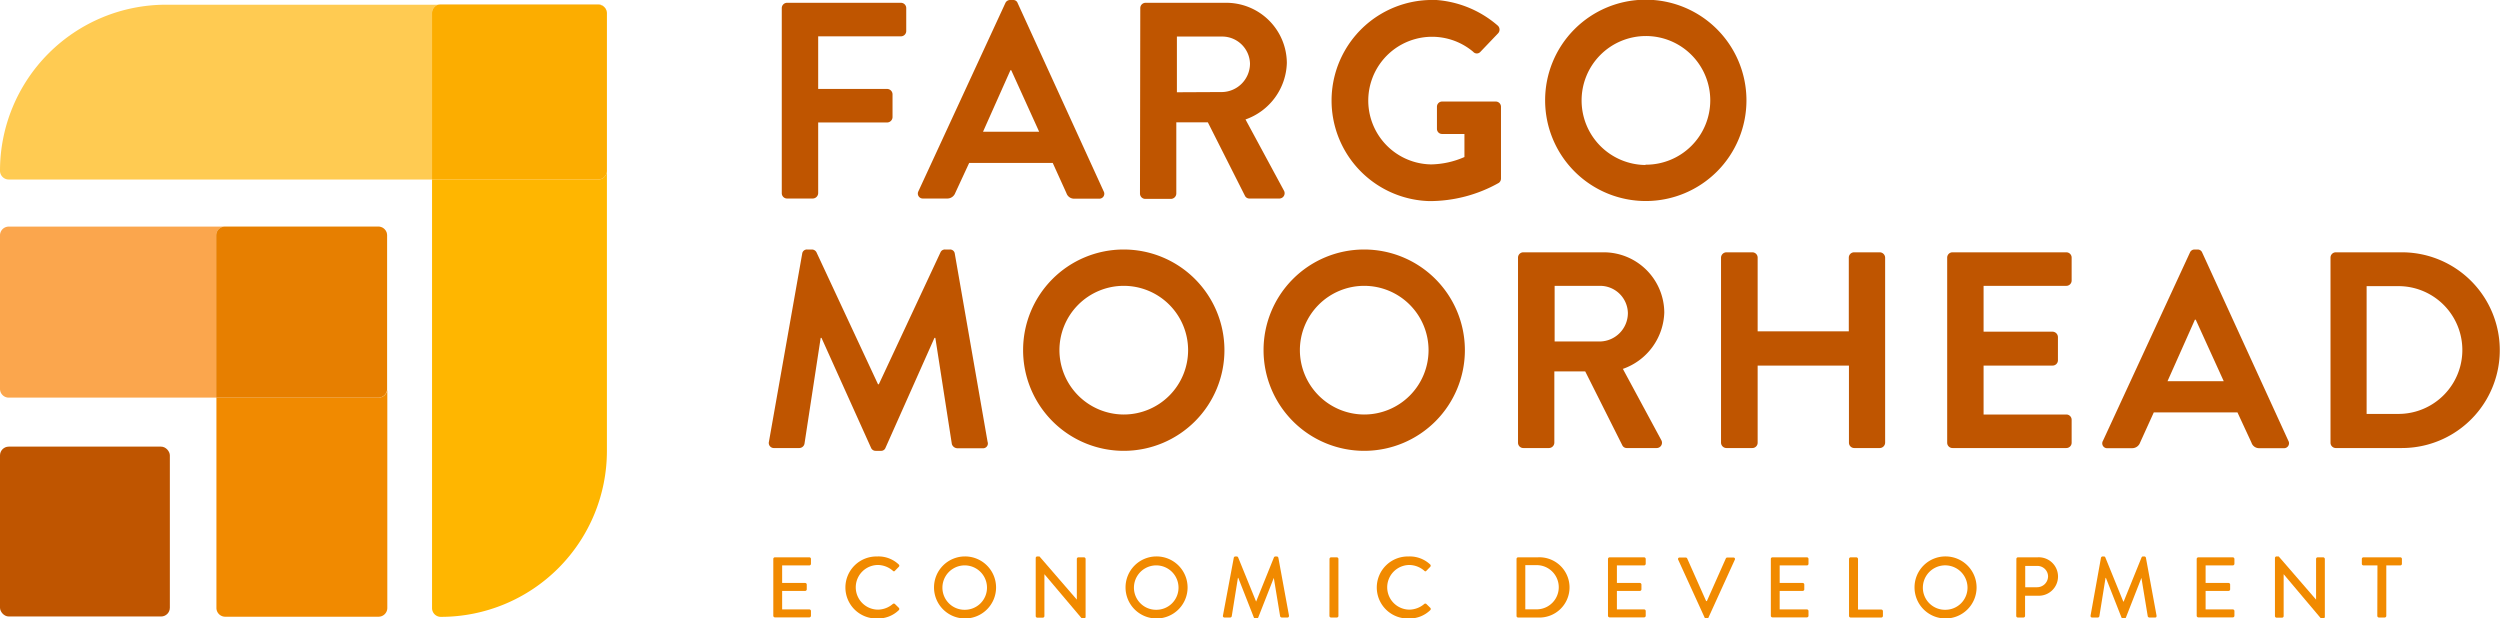
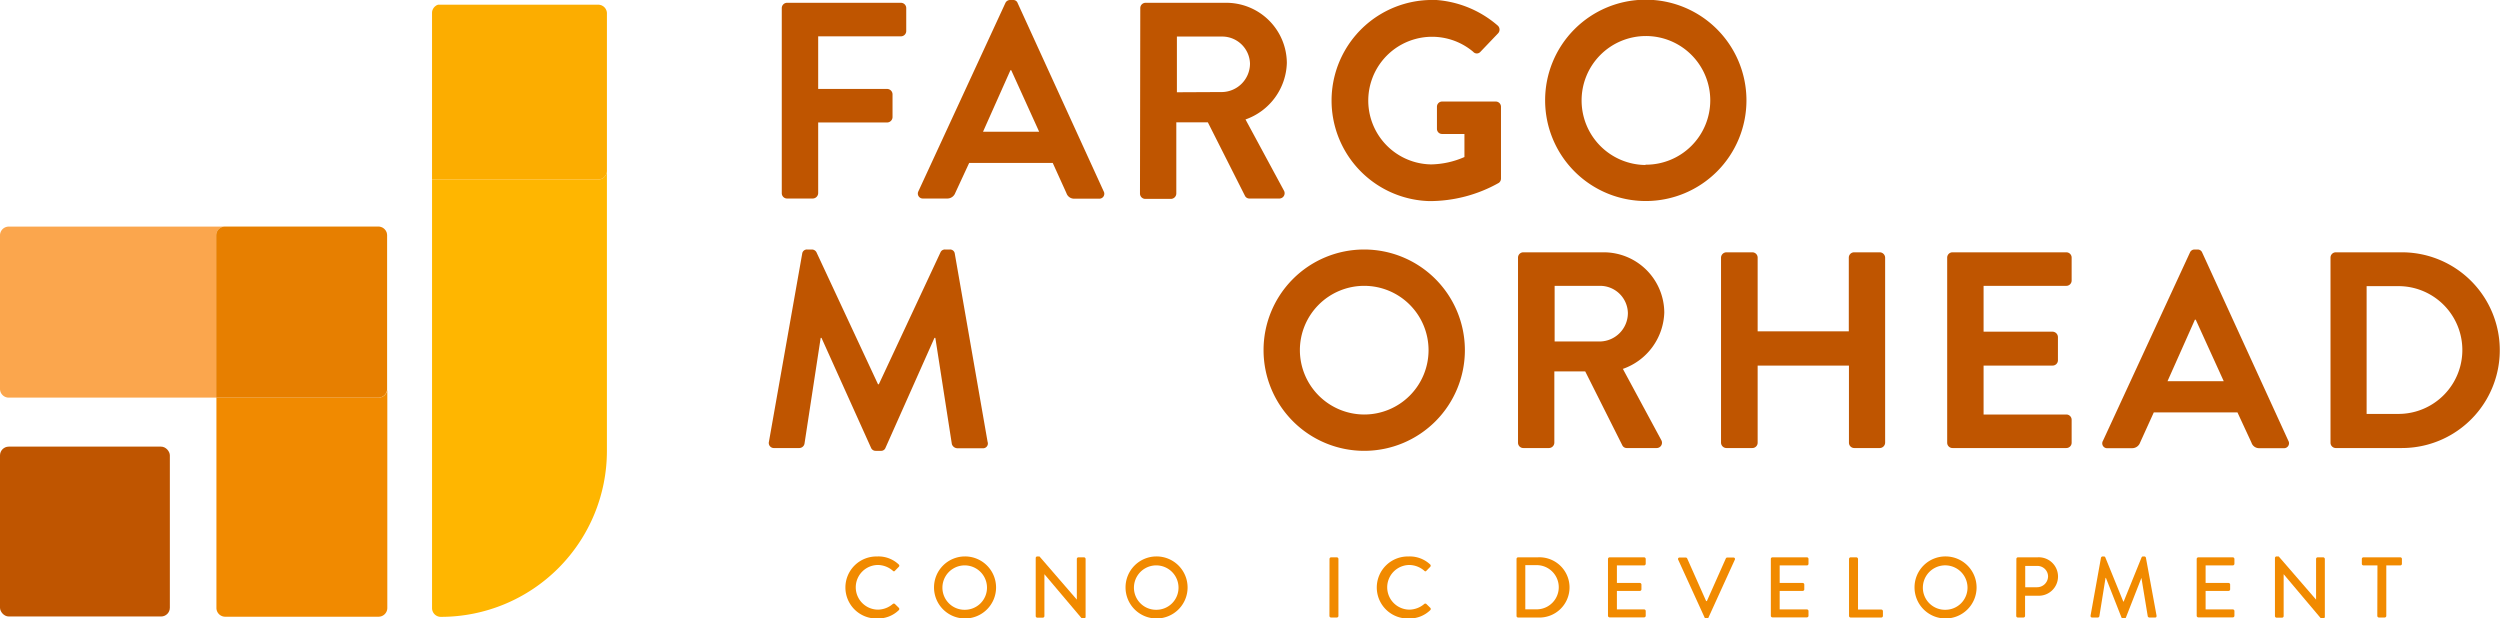
<svg xmlns="http://www.w3.org/2000/svg" viewBox="0 0 339.26 83.92">
  <title>GFMEDC_Hor_PMS</title>
  <g style="isolation:isolate">
    <g id="Layer_1" data-name="Layer 1">
      <path d="M143.46,31.14a.72.72,0,0,1,.72-.72h15.45a.72.72,0,0,1,.72.72v3.11a.72.72,0,0,1-.72.72H148.4v7.14h9.37a.74.74,0,0,1,.72.72v3.11a.74.74,0,0,1-.72.72H148.4v9.6a.75.75,0,0,1-.72.72h-3.5a.72.72,0,0,1-.72-.72Z" transform="translate(-37.37 -30.04)" style="fill:#bf5500" />
      <path d="M162,56l11.8-25.54a.7.7,0,0,1,.65-.42h.38a.63.63,0,0,1,.64.42L187.14,56a.67.67,0,0,1-.65,1h-3.3a1.09,1.09,0,0,1-1.1-.75l-1.86-4.1H168.89L167,56.23a1.15,1.15,0,0,1-1.1.75h-3.3A.67.67,0,0,1,162,56Zm16.39-8.08-3.79-8.35h-.11l-3.72,8.35Z" transform="translate(-37.37 -30.04)" style="fill:#bf5500" />
      <path d="M192.11,31.14a.72.72,0,0,1,.72-.72h10.85A8.22,8.22,0,0,1,212,38.58a8.38,8.38,0,0,1-5.61,7.67l5.2,9.63a.72.72,0,0,1-.65,1.1h-4a.66.66,0,0,1-.61-.34l-5.05-10H197v9.67a.74.74,0,0,1-.72.72h-3.49a.72.72,0,0,1-.72-.72Zm11.15,11.39A3.87,3.87,0,0,0,207,38.66,3.78,3.78,0,0,0,203.26,35h-6.18v7.56Z" transform="translate(-37.37 -30.04)" style="fill:#bf5500" />
      <path d="M231.38,30a14.34,14.34,0,0,1,9.26,3.53.74.74,0,0,1,0,1.06l-2.36,2.47a.65.65,0,0,1-1,0,8.66,8.66,0,1,0-5.69,15.29,11.74,11.74,0,0,0,4.51-1V48.22h-3a.69.69,0,0,1-.73-.68v-3a.7.7,0,0,1,.73-.72h7.28a.71.71,0,0,1,.68.72v9.71a.72.72,0,0,1-.3.61,19.16,19.16,0,0,1-9.41,2.47,13.65,13.65,0,0,1,0-27.29Z" transform="translate(-37.37 -30.04)" style="fill:#bf5500" />
      <path d="M260.67,30a13.66,13.66,0,1,1-13.62,13.7A13.64,13.64,0,0,1,260.67,30Zm0,22.39A8.73,8.73,0,1,0,252,43.74,8.75,8.75,0,0,0,260.67,52.43Z" transform="translate(-37.37 -30.04)" style="fill:#bf5500" />
      <path d="M146.23,64.47a.64.64,0,0,1,.69-.57h.6a.7.7,0,0,1,.65.38l8.35,17.91h.11L165,64.28a.65.65,0,0,1,.65-.38h.6a.64.64,0,0,1,.69.57L171.39,90a.65.65,0,0,1-.68.87h-3.45a.81.81,0,0,1-.72-.57L164.3,75.89h-.12L157.54,90.8a.63.63,0,0,1-.64.42h-.69a.67.67,0,0,1-.64-.42l-6.72-14.91h-.11l-2.2,14.38a.73.73,0,0,1-.69.57h-3.41a.69.69,0,0,1-.72-.87Z" transform="translate(-37.37 -30.04)" style="fill:#bf5500" />
-       <path d="M189.83,63.9a13.66,13.66,0,1,1-13.62,13.7A13.64,13.64,0,0,1,189.83,63.9Zm0,22.39a8.73,8.73,0,1,0-8.69-8.69A8.75,8.75,0,0,0,189.83,86.29Z" transform="translate(-37.37 -30.04)" style="fill:#bf5500" />
      <path d="M222.46,63.9a13.66,13.66,0,1,1-13.62,13.7A13.64,13.64,0,0,1,222.46,63.9Zm0,22.39a8.73,8.73,0,1,0-8.69-8.69A8.75,8.75,0,0,0,222.46,86.29Z" transform="translate(-37.37 -30.04)" style="fill:#bf5500" />
      <path d="M243.37,65a.72.72,0,0,1,.72-.72h10.85a8.22,8.22,0,0,1,8.28,8.16,8.38,8.38,0,0,1-5.62,7.66l5.2,9.64a.72.72,0,0,1-.65,1.1h-4a.66.66,0,0,1-.61-.34l-5.05-10.06H248.3v9.68a.74.74,0,0,1-.72.72h-3.49a.72.72,0,0,1-.72-.72Zm11.16,11.38a3.86,3.86,0,0,0,3.75-3.87,3.77,3.77,0,0,0-3.75-3.68h-6.19v7.55Z" transform="translate(-37.37 -30.04)" style="fill:#bf5500" />
      <path d="M270.92,65a.74.74,0,0,1,.72-.72h3.53a.72.72,0,0,1,.72.72v10h12.37V65a.72.72,0,0,1,.72-.72h3.49a.74.74,0,0,1,.72.72V90.12a.74.74,0,0,1-.72.72H289a.72.72,0,0,1-.72-.72V79.65H275.89V90.12a.72.72,0,0,1-.72.72h-3.53a.74.74,0,0,1-.72-.72Z" transform="translate(-37.37 -30.04)" style="fill:#bf5500" />
      <path d="M301.61,65a.72.72,0,0,1,.72-.72h15.45a.72.72,0,0,1,.72.72v3.11a.72.72,0,0,1-.72.72H306.55v6.22h9.37a.75.75,0,0,1,.72.73v3.15a.72.72,0,0,1-.72.72h-9.37v6.64h11.23a.72.72,0,0,1,.72.72v3.11a.72.72,0,0,1-.72.72H302.33a.72.72,0,0,1-.72-.72Z" transform="translate(-37.37 -30.04)" style="fill:#bf5500" />
      <path d="M322.75,89.86l11.8-25.54a.67.67,0,0,1,.64-.42h.38a.66.66,0,0,1,.65.42l11.69,25.54a.67.67,0,0,1-.65,1H344a1.09,1.09,0,0,1-1.1-.76L341,86H329.65l-1.86,4.1a1.14,1.14,0,0,1-1.1.76h-3.3A.66.66,0,0,1,322.75,89.86Zm16.39-8.09-3.8-8.35h-.11l-3.72,8.35Z" transform="translate(-37.37 -30.04)" style="fill:#bf5500" />
      <path d="M353.63,65a.72.72,0,0,1,.69-.72h9a13.28,13.28,0,1,1,0,26.56h-9a.72.72,0,0,1-.69-.72Zm9.22,21.21a8.67,8.67,0,0,0,0-17.34h-4.32V86.21Z" transform="translate(-37.37 -30.04)" style="fill:#bf5500" />
-       <path d="M142.31,105.89a.22.22,0,0,1,.22-.22h4.67a.22.22,0,0,1,.22.22v.66a.22.22,0,0,1-.22.22h-3.69v2.38h3.12a.22.22,0,0,1,.22.22V110a.22.22,0,0,1-.22.23h-3.12v2.51h3.69a.22.22,0,0,1,.22.22v.64a.22.22,0,0,1-.22.22h-4.67a.22.22,0,0,1-.22-.22Z" transform="translate(-37.37 -30.04)" style="fill:#f18a00" />
      <path d="M156.51,105.55a4,4,0,0,1,2.82,1.09.21.21,0,0,1,0,.33l-.51.52c-.08.11-.19.11-.29,0a3.17,3.17,0,0,0-2-.78,3,3,0,0,0,0,6.06,3.15,3.15,0,0,0,2-.77.21.21,0,0,1,.28,0l.53.52a.22.22,0,0,1,0,.32,4,4,0,0,1-2.83,1.13,4.21,4.21,0,1,1,0-8.41Z" transform="translate(-37.37 -30.04)" style="fill:#f18a00" />
      <path d="M168.31,105.55a4.21,4.21,0,1,1-4.19,4.22A4.2,4.2,0,0,1,168.31,105.55Zm0,7.24a3,3,0,0,0,3-3,3,3,0,1,0-6.05,0A3,3,0,0,0,168.31,112.79Z" transform="translate(-37.37 -30.04)" style="fill:#f18a00" />
      <path d="M177.92,105.76a.22.22,0,0,1,.22-.21h.29l5.07,5.86h0v-5.52a.22.22,0,0,1,.22-.22h.75a.23.23,0,0,1,.22.22v7.86a.21.21,0,0,1-.22.21h-.3l-5.07-6h0v5.68a.22.22,0,0,1-.22.22h-.74a.22.22,0,0,1-.22-.22Z" transform="translate(-37.37 -30.04)" style="fill:#f18a00" />
      <path d="M194.3,105.55a4.21,4.21,0,1,1-4.19,4.22A4.2,4.2,0,0,1,194.3,105.55Zm0,7.24a3,3,0,0,0,3-3,3,3,0,1,0-6.05,0A3,3,0,0,0,194.3,112.79Z" transform="translate(-37.37 -30.04)" style="fill:#f18a00" />
-       <path d="M204.8,105.73a.23.23,0,0,1,.21-.18h.18a.24.24,0,0,1,.2.13l2.44,6h0l2.42-6a.24.24,0,0,1,.2-.13h.19a.25.25,0,0,1,.21.18l1.44,7.84c0,.17-.05.27-.21.27h-.76a.26.26,0,0,1-.23-.16l-.86-5.22h0l-2.11,5.37a.19.19,0,0,1-.19.13h-.21a.2.2,0,0,1-.2-.13l-2.11-5.37h-.05l-.84,5.22a.23.23,0,0,1-.21.16h-.76a.21.21,0,0,1-.22-.27Z" transform="translate(-37.37 -30.04)" style="fill:#f18a00" />
      <path d="M217.79,105.89a.23.23,0,0,1,.22-.22h.77a.23.23,0,0,1,.22.22v7.73a.22.22,0,0,1-.22.22H218a.22.22,0,0,1-.22-.22Z" transform="translate(-37.37 -30.04)" style="fill:#f18a00" />
      <path d="M228.62,105.55a4.05,4.05,0,0,1,2.83,1.09.23.23,0,0,1,0,.33l-.51.52c-.08.11-.19.11-.29,0a3.17,3.17,0,0,0-2-.78,3,3,0,0,0,0,6.06,3.17,3.17,0,0,0,2-.77.21.21,0,0,1,.28,0l.53.52a.22.22,0,0,1,0,.32,4,4,0,0,1-2.84,1.13,4.21,4.21,0,1,1,0-8.41Z" transform="translate(-37.37 -30.04)" style="fill:#f18a00" />
      <path d="M243.17,105.89a.22.22,0,0,1,.21-.22h2.69a4.09,4.09,0,1,1,0,8.17h-2.69a.21.21,0,0,1-.21-.22Zm2.73,6.84a3,3,0,0,0,0-6h-1.54v6Z" transform="translate(-37.37 -30.04)" style="fill:#f18a00" />
      <path d="M255.58,105.89a.23.23,0,0,1,.22-.22h4.67a.23.23,0,0,1,.23.22v.66a.23.23,0,0,1-.23.22h-3.68v2.38h3.11a.22.22,0,0,1,.22.22V110a.22.22,0,0,1-.22.23h-3.11v2.51h3.68a.22.22,0,0,1,.23.22v.64a.22.22,0,0,1-.23.22H255.8a.22.22,0,0,1-.22-.22Z" transform="translate(-37.37 -30.04)" style="fill:#f18a00" />
      <path d="M265.11,106a.2.2,0,0,1,.2-.3h.82a.22.22,0,0,1,.2.13l2.57,5.78H269l2.57-5.78a.21.21,0,0,1,.2-.13h.83a.2.2,0,0,1,.19.3l-3.58,7.86a.21.21,0,0,1-.2.13h-.11a.22.22,0,0,1-.2-.13Z" transform="translate(-37.37 -30.04)" style="fill:#f18a00" />
      <path d="M277.68,105.89a.22.22,0,0,1,.22-.22h4.67a.22.22,0,0,1,.22.22v.66a.22.22,0,0,1-.22.22h-3.69v2.38H282a.22.22,0,0,1,.22.22V110a.22.22,0,0,1-.22.23h-3.12v2.51h3.69a.22.22,0,0,1,.22.22v.64a.22.22,0,0,1-.22.22H277.9a.22.22,0,0,1-.22-.22Z" transform="translate(-37.37 -30.04)" style="fill:#f18a00" />
      <path d="M288.29,105.89a.23.23,0,0,1,.23-.22h.77a.24.24,0,0,1,.22.22v6.87h3.16a.22.22,0,0,1,.22.22v.64a.22.22,0,0,1-.22.22h-4.15a.22.22,0,0,1-.23-.22Z" transform="translate(-37.37 -30.04)" style="fill:#f18a00" />
      <path d="M301.37,105.55a4.21,4.21,0,1,1-4.19,4.22A4.19,4.19,0,0,1,301.37,105.55Zm0,7.24a3,3,0,0,0,3-3,3,3,0,1,0-6.06,0A3,3,0,0,0,301.37,112.79Z" transform="translate(-37.37 -30.04)" style="fill:#f18a00" />
      <path d="M311,105.89a.22.22,0,0,1,.22-.22h2.66a2.61,2.61,0,1,1,0,5.21h-1.7v2.74a.22.22,0,0,1-.22.22h-.76a.22.22,0,0,1-.22-.22Zm2.81,3.84a1.49,1.49,0,0,0,1.49-1.49,1.44,1.44,0,0,0-1.49-1.4h-1.61v2.89Z" transform="translate(-37.37 -30.04)" style="fill:#f18a00" />
      <path d="M322.48,105.73a.25.25,0,0,1,.21-.18h.19a.22.22,0,0,1,.19.13l2.44,6h.05l2.43-6a.22.22,0,0,1,.2-.13h.18a.23.23,0,0,1,.21.18l1.44,7.84c0,.17,0,.27-.21.27h-.76a.24.24,0,0,1-.22-.16l-.86-5.22h0l-2.1,5.37a.19.19,0,0,1-.2.13h-.21a.22.22,0,0,1-.2-.13l-2.11-5.37h-.05l-.84,5.22a.22.22,0,0,1-.21.16h-.76c-.16,0-.24-.1-.22-.27Z" transform="translate(-37.37 -30.04)" style="fill:#f18a00" />
      <path d="M335.47,105.89a.23.23,0,0,1,.23-.22h4.66a.23.23,0,0,1,.23.22v.66a.23.23,0,0,1-.23.22h-3.68v2.38h3.11a.22.22,0,0,1,.22.22V110a.22.22,0,0,1-.22.23h-3.11v2.51h3.68a.22.22,0,0,1,.23.22v.64a.22.22,0,0,1-.23.22H335.7a.22.22,0,0,1-.23-.22Z" transform="translate(-37.37 -30.04)" style="fill:#f18a00" />
      <path d="M346.09,105.76a.22.22,0,0,1,.22-.21h.29l5.07,5.86h0v-5.52a.22.22,0,0,1,.22-.22h.75a.24.24,0,0,1,.22.22v7.86a.22.22,0,0,1-.22.21h-.31l-5.06-6h0v5.68a.22.22,0,0,1-.23.22h-.73a.22.22,0,0,1-.22-.22Z" transform="translate(-37.37 -30.04)" style="fill:#f18a00" />
      <path d="M360,106.77h-1.9a.22.22,0,0,1-.22-.22v-.66a.22.22,0,0,1,.22-.22h5a.22.22,0,0,1,.22.22v.66a.22.22,0,0,1-.22.22h-1.9v6.85a.23.23,0,0,1-.23.22h-.77a.23.23,0,0,1-.22-.22Z" transform="translate(-37.37 -30.04)" style="fill:#f18a00" />
      <path d="M67.9,60.79H38.56A1.19,1.19,0,0,0,37.37,62V82.82A1.19,1.19,0,0,0,38.56,84H66.71V62A1.19,1.19,0,0,1,67.9,60.79Z" transform="translate(-37.37 -30.04)" style="fill:#fba64d;mix-blend-mode:darken" />
-       <path d="M96.82,30.68H59.9A22.53,22.53,0,0,0,37.37,53.21h0a1.19,1.19,0,0,0,1.19,1.19H96V31.81A1.19,1.19,0,0,1,96.82,30.68Z" transform="translate(-37.37 -30.04)" style="fill:#ffcb52" />
-       <path d="M118.51,30.62H97.18a1,1,0,0,0-.36.06h21.69a1.19,1.19,0,0,1,1.2,1.19v-.06A1.19,1.19,0,0,0,118.51,30.62Z" transform="translate(-37.37 -30.04)" style="fill:#f8bc50;mix-blend-mode:darken" />
      <path d="M118.51,54.4H96v58.16a1.19,1.19,0,0,0,1.2,1.19h0a22.53,22.53,0,0,0,22.53-22.53v-38A1.19,1.19,0,0,1,118.51,54.4Z" transform="translate(-37.37 -30.04)" style="fill:#ffb600" />
      <path d="M118.51,30.68H96.82A1.19,1.19,0,0,0,96,31.81V54.4h22.53a1.19,1.19,0,0,0,1.2-1.19V31.87A1.19,1.19,0,0,0,118.51,30.68Z" transform="translate(-37.37 -30.04)" style="fill:#ffb600" />
      <path d="M118.51,30.68H96.82A1.19,1.19,0,0,0,96,31.81V54.4h22.53a1.19,1.19,0,0,0,1.2-1.19V31.87A1.19,1.19,0,0,0,118.51,30.68Z" transform="translate(-37.37 -30.04)" style="fill:#f18a00;opacity:0.2;mix-blend-mode:multiply" />
      <path d="M88.74,84h-22v28.54a1.19,1.19,0,0,0,1.19,1.19H88.74a1.19,1.19,0,0,0,1.19-1.19V82.82A1.19,1.19,0,0,1,88.74,84Z" transform="translate(-37.37 -30.04)" style="fill:#f18a00;mix-blend-mode:darken" />
      <path d="M88.74,60.79H67.9A1.19,1.19,0,0,0,66.71,62V84h22a1.19,1.19,0,0,0,1.19-1.2V62A1.19,1.19,0,0,0,88.74,60.79Z" transform="translate(-37.37 -30.04)" style="fill:#f18a00;mix-blend-mode:darken" />
      <path d="M88.74,60.79H67.9A1.19,1.19,0,0,0,66.71,62V84h22a1.19,1.19,0,0,0,1.19-1.2V62A1.19,1.19,0,0,0,88.74,60.79Z" transform="translate(-37.37 -30.04)" style="fill:#bf5500;opacity:0.2;mix-blend-mode:multiply" />
      <rect y="60.61" width="23.05" height="23.05" rx="1.19" style="fill:#bf5500" />
    </g>
  </g>
</svg>